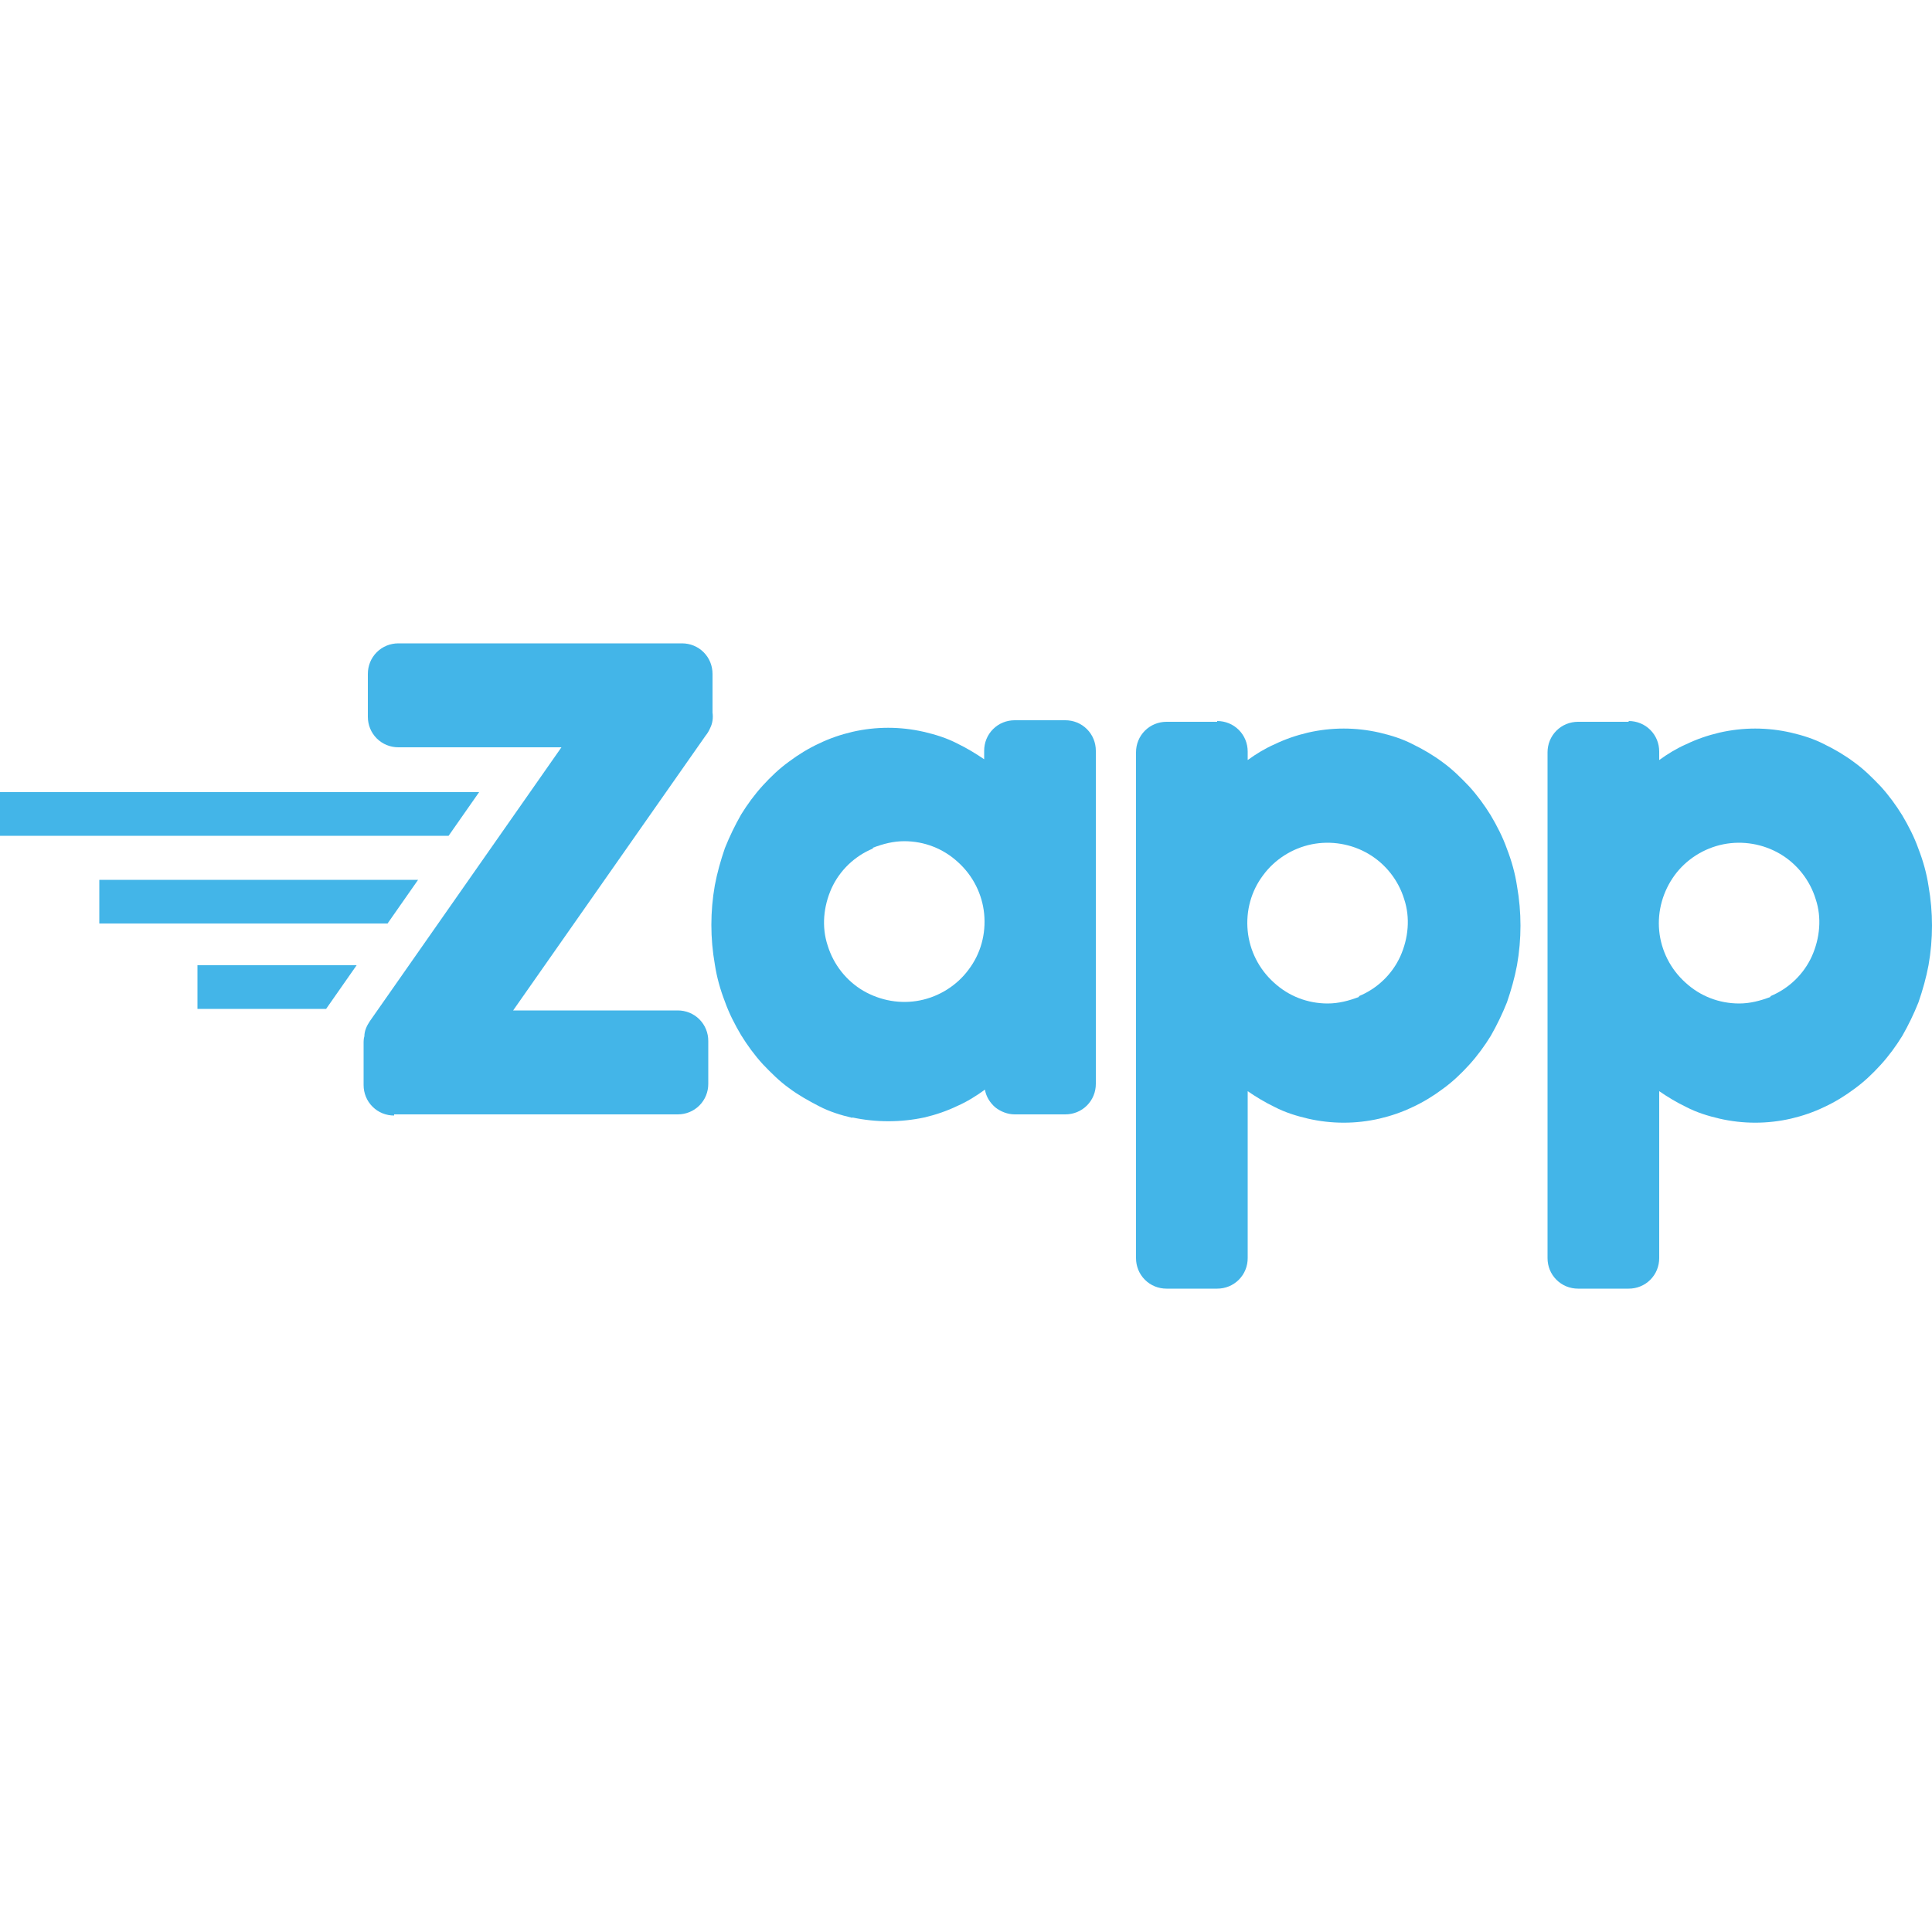
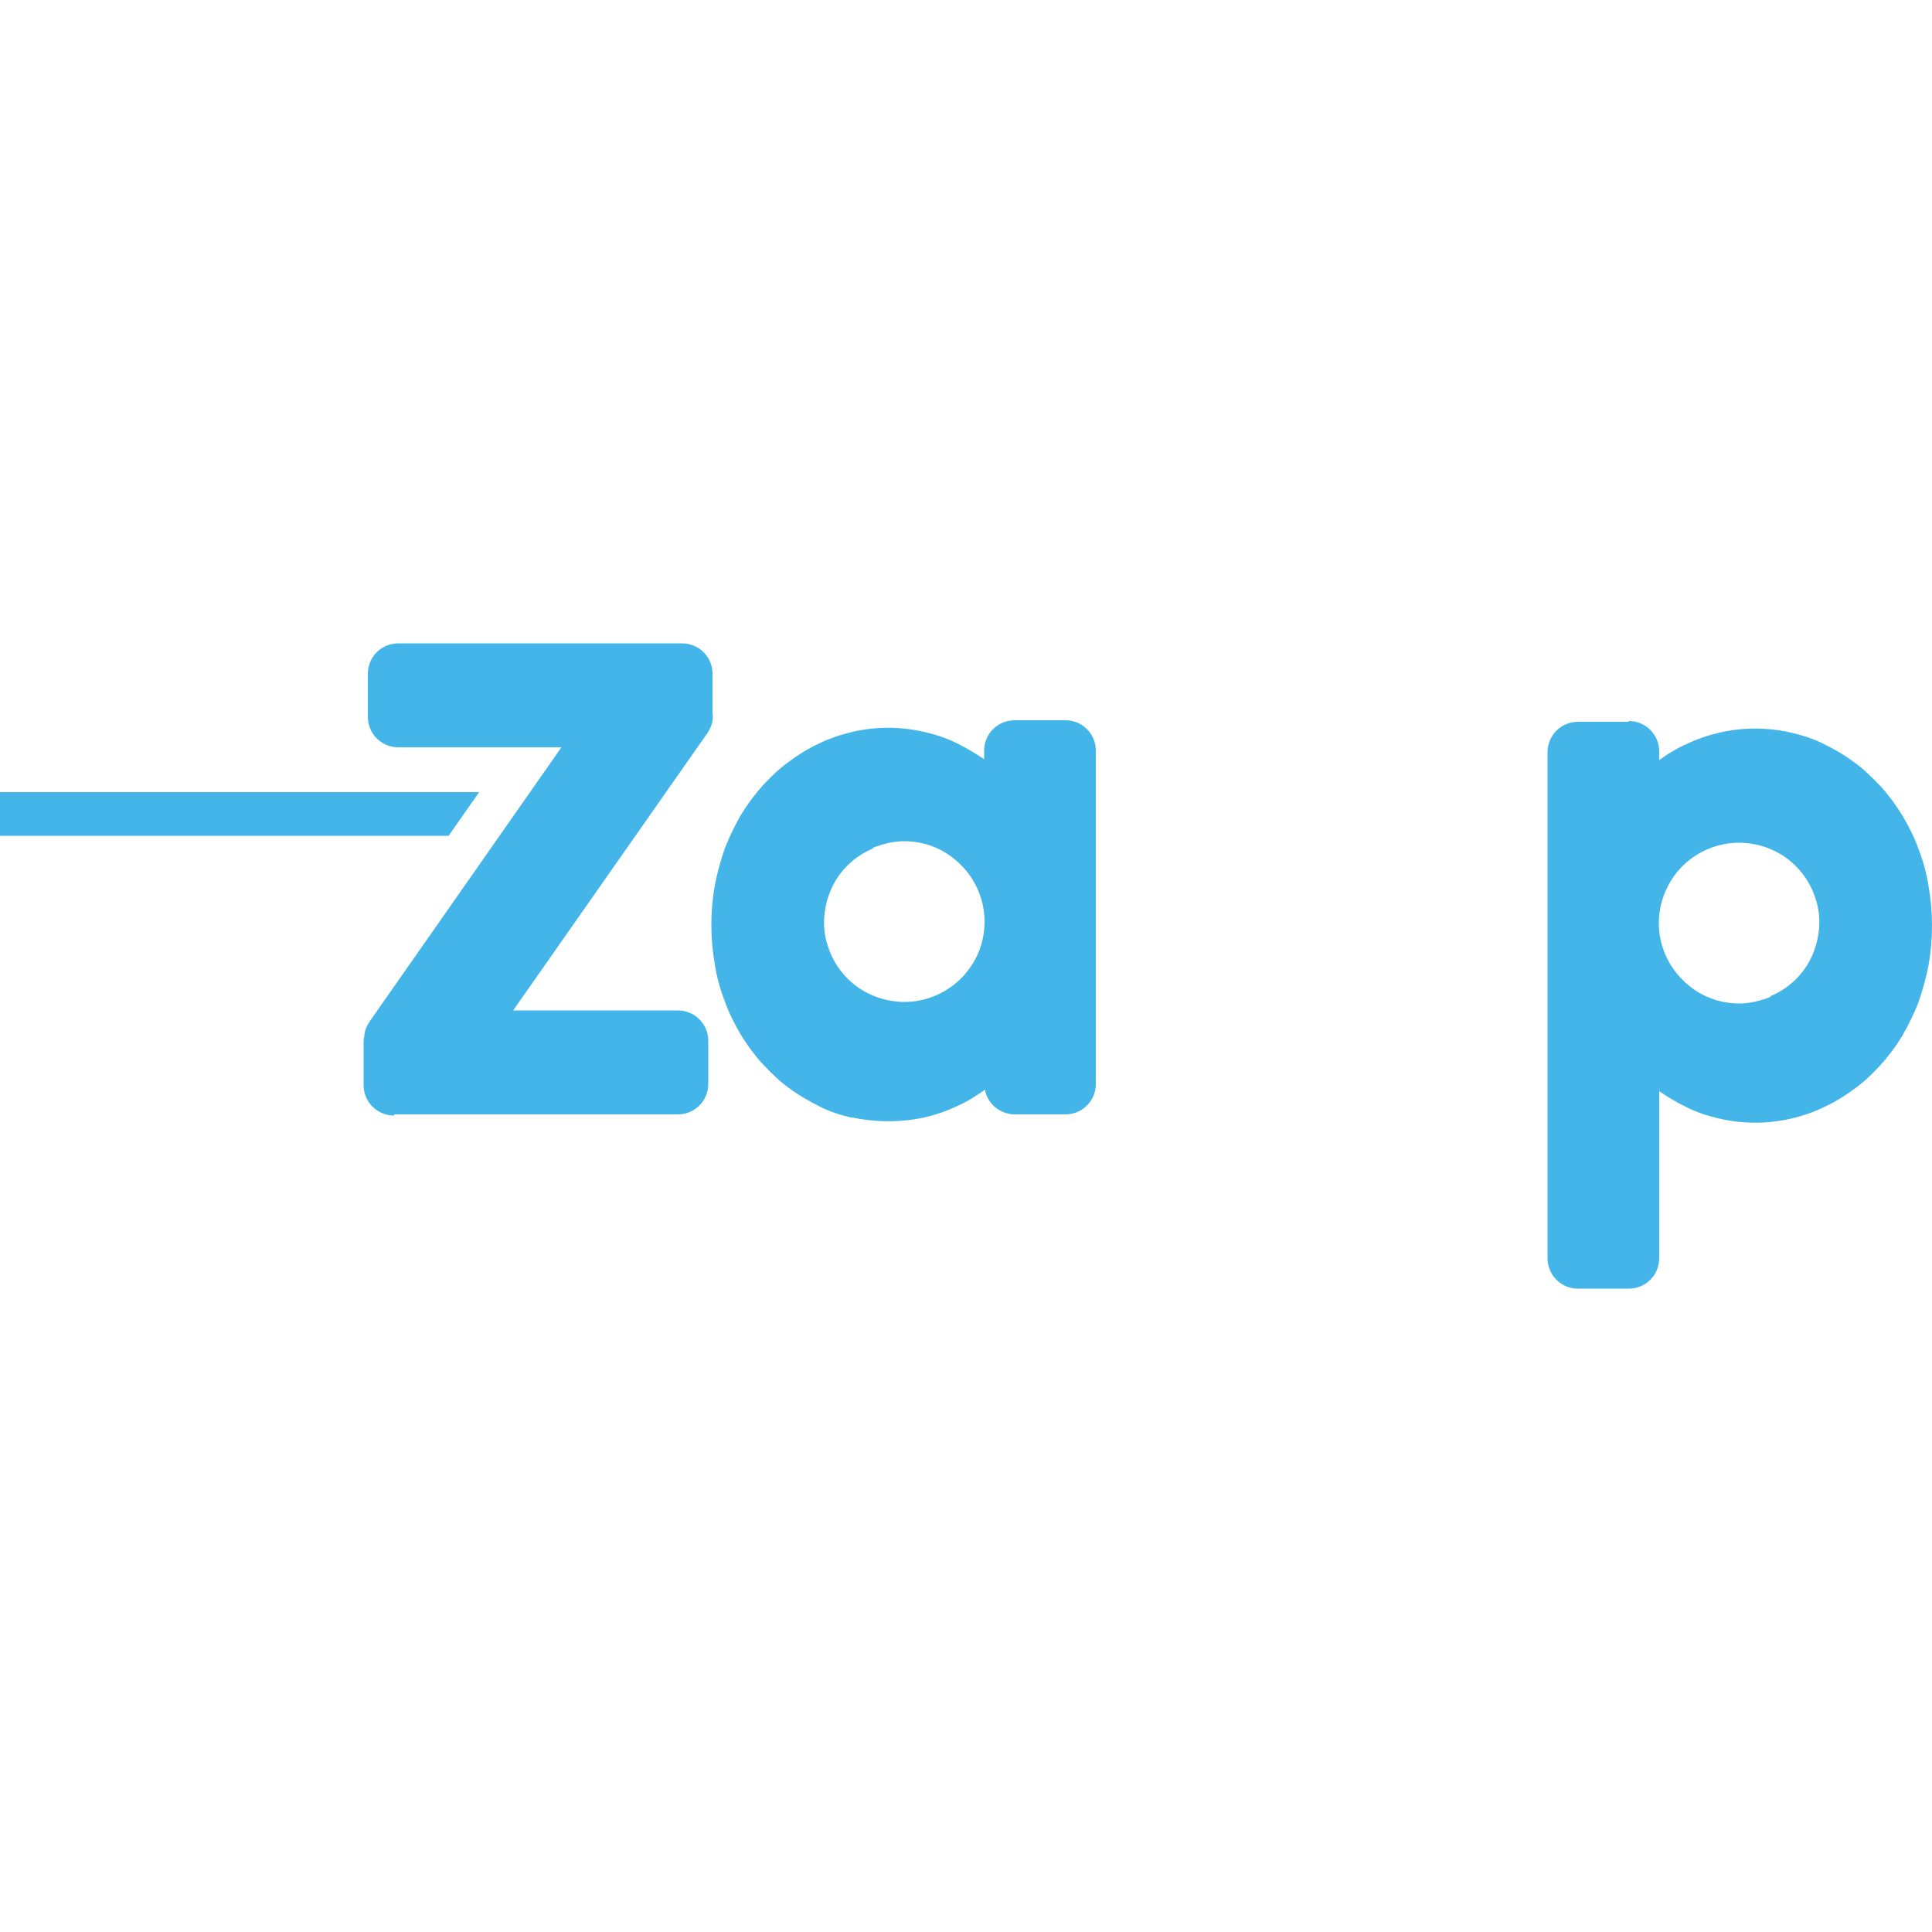
<svg xmlns="http://www.w3.org/2000/svg" id="Layer_1" viewBox="0 0 50 50">
  <defs>
    <style>
      .cls-1 {
        fill: #43b5e8;
      }
    </style>
  </defs>
  <path class="cls-1" d="M0,20.5h12.4l-.79,1.13H0v-1.13Z" />
-   <path class="cls-1" d="M2.57,22.77h8.25l-.79,1.13H2.57s0-1.13,0-1.13Z" />
-   <path class="cls-1" d="M5.11,24.98h4.12l-.79,1.13h-3.33v-1.13Z" />
  <path class="cls-1" d="M22.06,28.93c-.3-.07-.59-.16-.86-.3s-.54-.29-.78-.47c-.25-.18-.47-.4-.68-.62-.21-.23-.4-.49-.56-.75-.16-.27-.31-.56-.42-.87-.12-.31-.21-.63-.26-.96-.12-.68-.12-1.37,0-2.05.06-.32.15-.64.26-.96.12-.3.26-.59.42-.87.16-.26.35-.52.56-.75.21-.23.43-.44.68-.62.24-.18.5-.34.78-.47.27-.13.56-.23.86-.3.61-.14,1.24-.14,1.85,0,.3.07.59.16.86.3.25.12.48.26.7.41v-.22c0-.21.08-.41.23-.56s.35-.23.56-.23h1.31c.21,0,.41.08.56.23s.23.35.23.56v8.62c0,.21-.08.41-.23.56s-.35.23-.56.23h-1.31c-.18,0-.36-.07-.5-.18-.14-.12-.24-.28-.27-.46-.22.16-.46.31-.71.42-.27.13-.56.23-.86.3-.61.13-1.25.13-1.86,0h0ZM22.59,21.96c-.48.2-.86.57-1.07,1.03-.21.47-.26,1-.1,1.48.15.49.48.91.92,1.17.45.26.97.35,1.47.25.5-.1.96-.39,1.26-.8.31-.41.45-.92.4-1.44-.05-.51-.29-.99-.68-1.34-.38-.35-.87-.54-1.39-.54-.28,0-.55.07-.81.17Z" />
-   <path class="cls-1" d="M31.5,18.66c.21,0,.41.08.56.23s.23.35.23.56v.22c.22-.16.45-.3.7-.41.27-.13.56-.23.86-.3.61-.14,1.24-.14,1.85,0,.3.07.59.16.86.3.27.13.54.29.78.47.25.18.47.4.68.62.21.23.4.49.56.75.16.27.31.56.42.87.12.31.21.63.26.96.12.68.12,1.37,0,2.05-.06.32-.15.64-.26.96-.12.3-.26.59-.42.87-.16.26-.35.52-.56.75-.21.23-.43.44-.68.62-.24.18-.5.34-.78.47-.27.13-.56.23-.86.3-.61.14-1.24.14-1.85,0-.3-.07-.59-.16-.86-.3-.25-.12-.48-.26-.7-.41v4.32c0,.21-.08.41-.23.56s-.35.23-.56.23h-1.31c-.21,0-.41-.08-.56-.23s-.23-.35-.23-.56v-13.09c0-.21.08-.41.23-.56s.35-.23.56-.23h1.31ZM35.17,25.78c.48-.2.86-.57,1.07-1.03.21-.47.26-1,.1-1.48-.15-.49-.48-.91-.92-1.17s-.97-.35-1.47-.25c-.5.1-.96.39-1.26.8-.31.41-.45.92-.4,1.44.05.51.29.99.68,1.34.38.35.87.54,1.39.54.28,0,.55-.07.81-.17Z" />
  <path class="cls-1" d="M10.2,28.87c-.21,0-.41-.08-.56-.23s-.23-.35-.23-.56v-1.11s0-.1.02-.15c0-.14.06-.27.14-.39l4.96-7.09h-4.22c-.21,0-.41-.08-.56-.23s-.23-.35-.23-.56v-1.11c0-.21.08-.41.23-.56s.35-.23.56-.23h7.34c.21,0,.41.08.56.23s.23.35.23.56v1c.02.14,0,.28-.06.4-.03.07-.07.14-.12.2l-4.98,7.11h4.26c.21,0,.41.08.56.23s.23.35.23.56v1.11c0,.21-.08.41-.23.56s-.35.23-.56.23h-7.34v.02Z" />
  <path class="cls-1" d="M42.15,18.66c.21,0,.41.08.56.23s.23.35.23.56v.22c.22-.16.45-.3.7-.41.27-.13.56-.23.86-.3.61-.14,1.24-.14,1.85,0,.3.07.59.16.86.3.27.13.54.29.78.47.25.18.47.4.68.62.21.23.4.49.56.75.16.27.31.56.42.87.12.31.21.63.26.96.12.68.12,1.37,0,2.05-.06.32-.15.64-.26.96-.12.3-.26.59-.42.87-.16.26-.35.52-.56.75-.21.23-.43.44-.68.62-.24.18-.5.34-.78.47-.27.13-.56.23-.86.3-.61.14-1.24.14-1.85,0-.3-.07-.59-.16-.86-.3-.25-.12-.48-.26-.7-.41v4.32c0,.21-.08.41-.23.56s-.35.23-.56.23h-1.31c-.21,0-.41-.08-.56-.23s-.23-.35-.23-.56v-13.09c0-.21.08-.41.23-.56s.35-.23.56-.23h1.31ZM45.82,25.78c.48-.2.86-.57,1.07-1.03.21-.47.26-1,.1-1.48-.15-.49-.48-.91-.92-1.17s-.97-.35-1.47-.25c-.5.1-.96.39-1.26.8s-.45.92-.4,1.44c.05.51.29.99.68,1.34.38.35.87.54,1.39.54.28,0,.55-.07.81-.17Z" />
</svg>